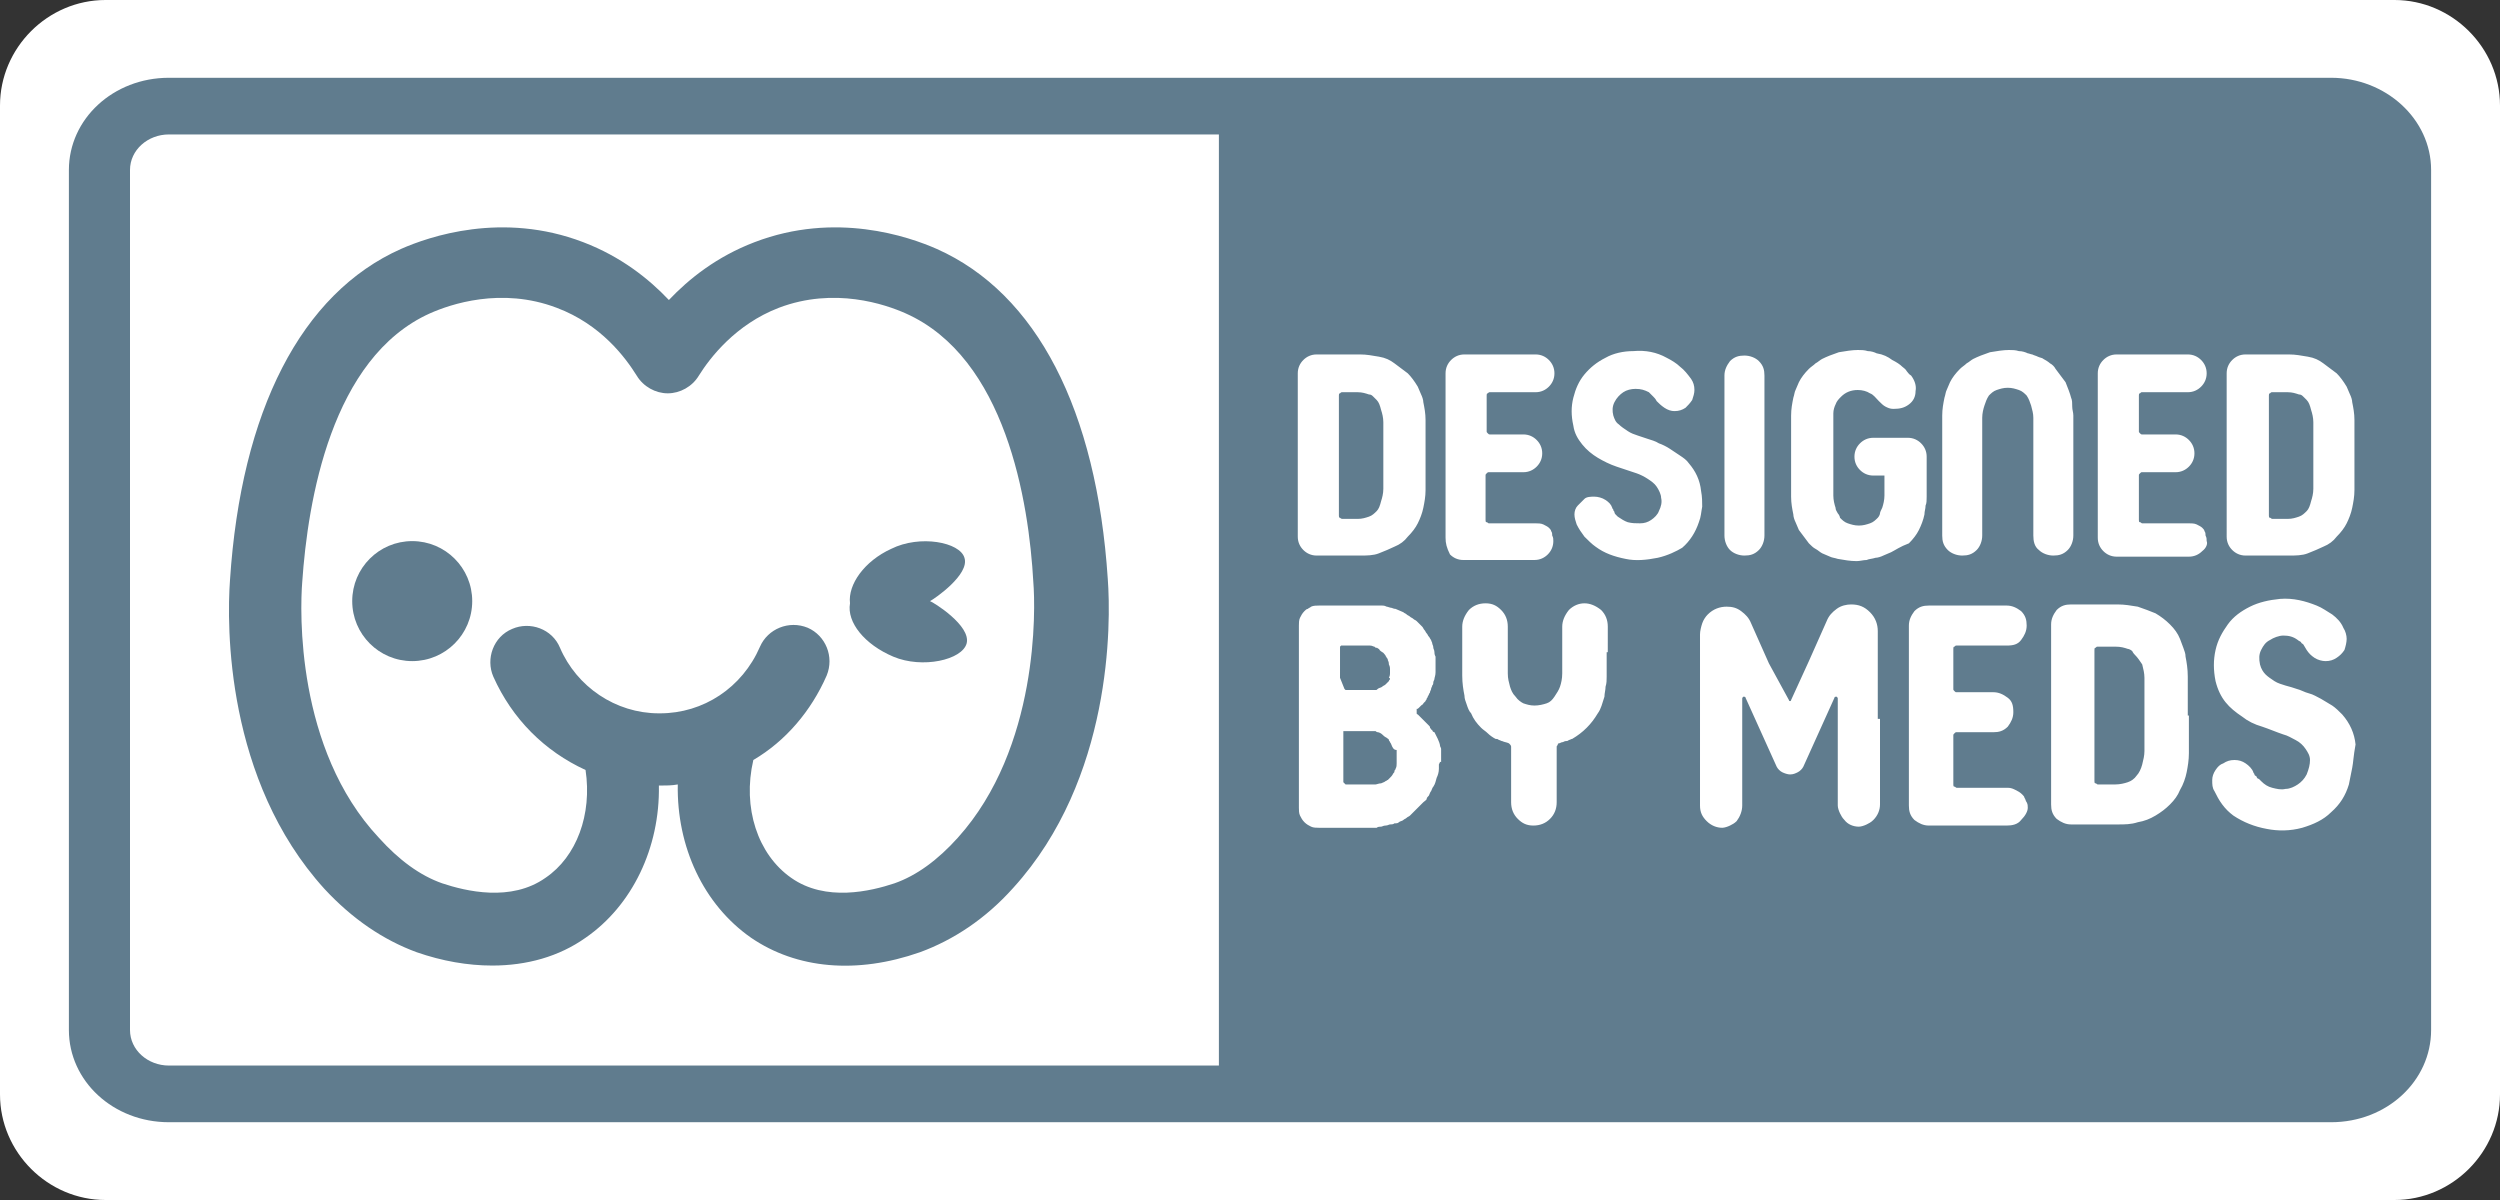
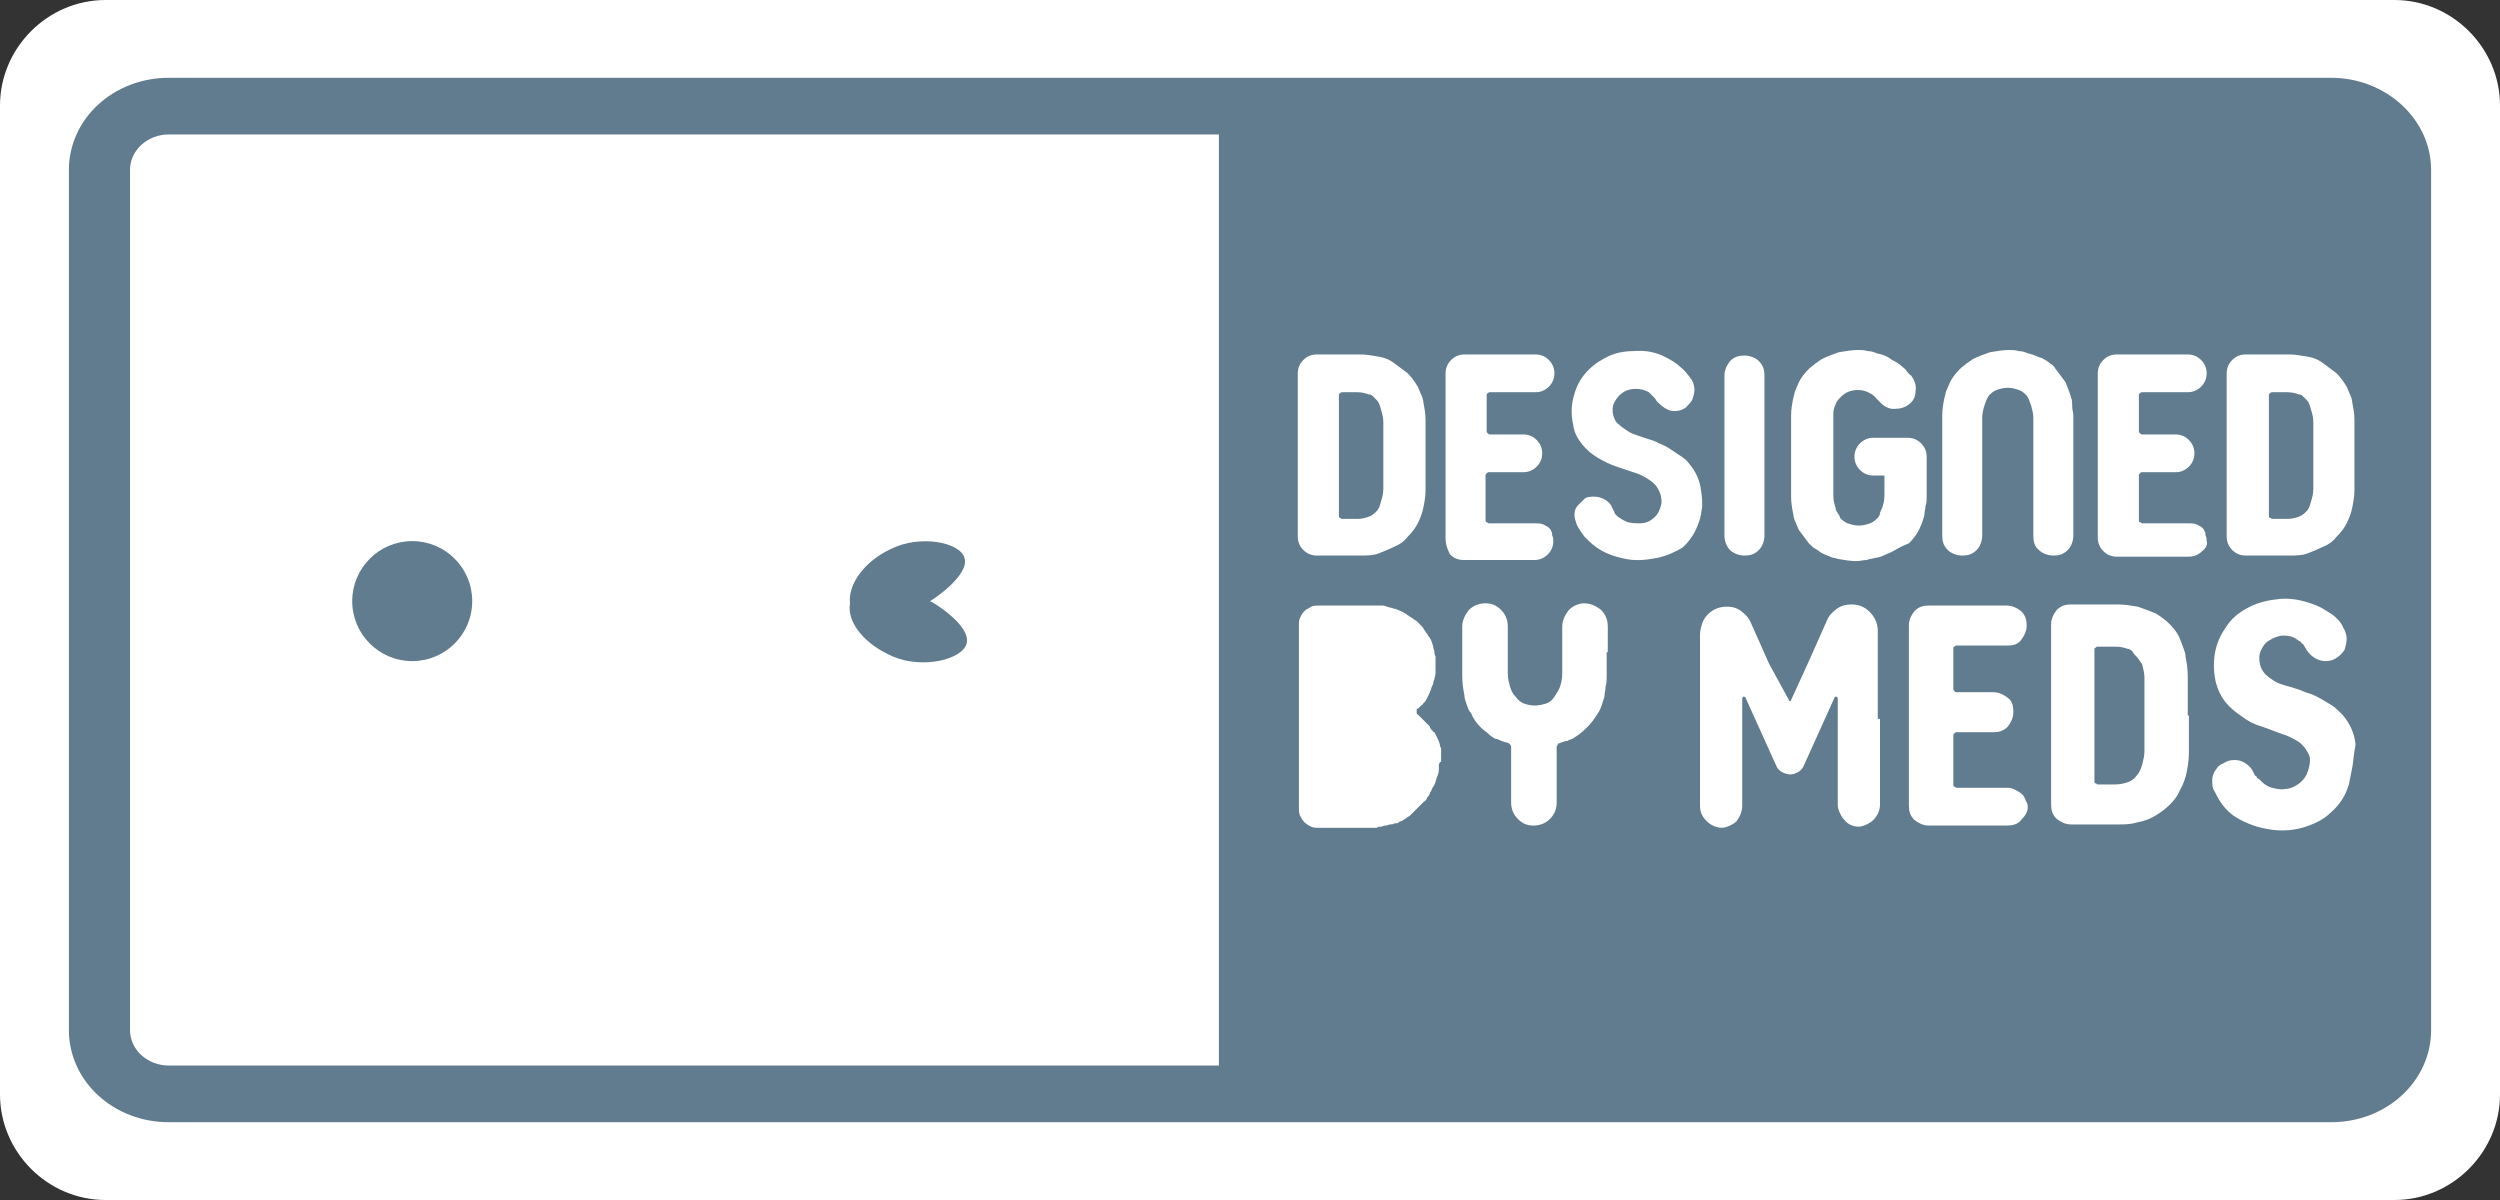
<svg xmlns="http://www.w3.org/2000/svg" version="1.1" x="0px" y="0px" viewBox="0 0 225 108" style="enable-background:new 0 0 225 108;" xml:space="preserve">
  <rect x="0" y="0" width="225" height="108" fill="#333333" stroke="none" />
  <style type="text/css">
	.st0{fill:#607C8E;}
	.st1{fill:#646564;}
	.st2{fill:#927D6B;}
	.st3{fill:#D7CFC3;}
	.st4{fill:#ECEBEC;}
	.st5{fill:#FFFFFF;}
	.st6{fill:none;stroke:#607C8E;stroke-width:5;stroke-linecap:round;stroke-miterlimit:10;}
	.st7{fill:#D9D1C5;}
	.st8{display:none;}
</style>
  <g id="Colors">
</g>
  <g id="Logo">
    <g>
      <path class="st5" d="M215.5,0h-103H9.5C4.3,0,0,4.3,0,9.5v89c0,5.2,4.3,9.5,9.5,9.5h103h103c5.2,0,9.5-4.3,9.5-9.5v-89    C225,4.3,220.7,0,215.5,0z" />
    </g>
    <g>
      <path class="st0" d="M192.2,59c-0.1-0.1-0.2-0.2-0.3-0.4c-0.1-0.1-0.3-0.2-0.4-0.2c-0.3-0.1-0.6-0.2-1.1-0.2h-0.8h-0.8    c-0.1,0-0.1,0-0.2,0.1c-0.1,0-0.1,0.1-0.1,0.2v5.9v5.9c0,0.1,0,0.2,0.1,0.2c0.1,0,0.1,0.1,0.2,0.1h0.8h0.8c0.4,0,0.8-0.1,1.1-0.2    c0.3-0.1,0.6-0.3,0.8-0.6c0.2-0.2,0.4-0.6,0.5-1c0.1-0.4,0.2-0.8,0.2-1.2v-3.3v-3.3c0-0.4-0.1-0.8-0.2-1.2    C192.6,59.5,192.4,59.2,192.2,59z" />
      <path class="st0" d="M120.8,46.7h0.7h0.7c0.4,0,0.7-0.1,1-0.2c0.3-0.1,0.5-0.3,0.7-0.5c0.2-0.2,0.3-0.5,0.4-0.9    c0.1-0.3,0.2-0.7,0.2-1.1v-3v-3c0-0.4-0.1-0.8-0.2-1.1c-0.1-0.4-0.2-0.7-0.4-0.9c-0.1-0.1-0.2-0.2-0.3-0.3    c-0.1-0.1-0.2-0.2-0.4-0.2c-0.3-0.1-0.6-0.2-1-0.2h-0.7h-0.7c-0.1,0-0.1,0-0.2,0.1c-0.1,0-0.1,0.1-0.1,0.2V41v5.4    c0,0.1,0,0.2,0.1,0.2C120.7,46.7,120.8,46.7,120.8,46.7z" />
      <path class="st0" d="M209.8,7h-97.3H15.2c-5,0-9,3.7-9,8.3v77.4c0,4.6,4,8.3,9,8.3h97.3h97.3c5,0,9-3.7,9-8.3V15.3    C218.8,10.7,214.7,7,209.8,7z M109.8,95.9H15.2c-1.9,0-3.5-1.4-3.5-3.2V15.3c0-1.8,1.6-3.2,3.5-3.2h94.5V95.9z M155.2,41v-7.2    c0-0.5,0.2-0.9,0.5-1.3c0.4-0.4,0.8-0.5,1.3-0.5c0.5,0,1,0.2,1.3,0.5c0.4,0.4,0.5,0.8,0.5,1.3V41v7.2c0,0.5-0.2,1-0.5,1.3    c-0.4,0.4-0.8,0.5-1.3,0.5c-0.5,0-1-0.2-1.3-0.5s-0.5-0.8-0.5-1.3V41z M116.8,41v-7.4c0-0.5,0.2-0.9,0.5-1.2    c0.3-0.3,0.7-0.5,1.2-0.5h2h1.9c0.6,0,1.1,0.1,1.7,0.2c0.6,0.1,1,0.3,1.4,0.6c0.4,0.3,0.8,0.6,1.2,0.9c0.3,0.3,0.6,0.7,0.9,1.2    c0.1,0.2,0.2,0.5,0.3,0.7c0.1,0.2,0.2,0.5,0.2,0.7c0.1,0.5,0.2,1,0.2,1.6V41v3.1c0,0.6-0.1,1.1-0.2,1.6c-0.1,0.5-0.3,1-0.5,1.4    c-0.2,0.4-0.5,0.8-0.9,1.2c-0.3,0.4-0.7,0.7-1.2,0.9c-0.4,0.2-0.9,0.4-1.4,0.6s-1.1,0.2-1.7,0.2h-1.9h-2c-0.5,0-0.9-0.2-1.2-0.5    c-0.3-0.3-0.5-0.7-0.5-1.2V41z M129.5,68.8c0,0.1,0,0.3,0,0.4c0,0.3-0.1,0.6-0.2,0.8c-0.1,0.3-0.1,0.5-0.3,0.8    c-0.1,0.1-0.1,0.2-0.2,0.4c-0.1,0.1-0.1,0.2-0.2,0.4c-0.1,0.1-0.2,0.2-0.2,0.3s-0.2,0.2-0.3,0.3c-0.1,0.1-0.2,0.2-0.3,0.3    c-0.1,0.1-0.2,0.2-0.3,0.3c-0.1,0.1-0.2,0.2-0.3,0.3s-0.2,0.2-0.3,0.3c-0.1,0.1-0.2,0.1-0.3,0.2c-0.1,0.1-0.2,0.1-0.3,0.2    c-0.1,0.1-0.3,0.1-0.4,0.2c-0.1,0.1-0.2,0.1-0.4,0.1c-0.1,0.1-0.3,0.1-0.4,0.1c-0.1,0-0.2,0.1-0.4,0.1c-0.2,0-0.3,0.1-0.4,0.1    c-0.1,0-0.3,0-0.4,0.1c-0.2,0-0.3,0-0.4,0c-0.1,0-0.3,0-0.4,0h-1.1H121h-1.2h-1.1c-0.2,0-0.5,0-0.7-0.1c-0.2-0.1-0.4-0.2-0.6-0.4    s-0.3-0.4-0.4-0.6c-0.1-0.2-0.1-0.5-0.1-0.7v-4.1v-4.1v-4.1v-4.1c0-0.2,0-0.5,0.1-0.7c0.1-0.2,0.2-0.4,0.4-0.6    c0.1-0.1,0.2-0.2,0.3-0.2c0.1-0.1,0.2-0.1,0.3-0.2c0.2-0.1,0.5-0.1,0.7-0.1h1.1h1.2h1.1h1.1c0.1,0,0.3,0,0.4,0c0.1,0,0.3,0,0.4,0    c0.1,0,0.3,0,0.4,0c0.1,0,0.2,0,0.4,0.1c0.1,0,0.3,0.1,0.4,0.1c0.1,0,0.2,0.1,0.4,0.1c0.2,0.1,0.5,0.2,0.7,0.3    c0.1,0.1,0.2,0.1,0.3,0.2c0.1,0.1,0.2,0.1,0.3,0.2c0.1,0.1,0.2,0.1,0.3,0.2c0.1,0.1,0.2,0.1,0.3,0.2c0.2,0.2,0.3,0.3,0.5,0.5    c0.1,0.1,0.1,0.2,0.2,0.3c0.1,0.1,0.1,0.2,0.2,0.3c0.1,0.1,0.1,0.2,0.2,0.3c0.1,0.1,0.1,0.2,0.2,0.3c0,0.1,0.1,0.2,0.1,0.3    c0,0.1,0.1,0.2,0.1,0.4c0,0.1,0.1,0.2,0.1,0.4c0,0.1,0,0.2,0.1,0.4c0,0.1,0,0.3,0,0.4c0,0.1,0,0.3,0,0.4c0,0.1,0,0.2,0,0.3    c0,0.1,0,0.2,0,0.3c0,0.3-0.1,0.5-0.1,0.6c0,0.1-0.1,0.2-0.1,0.3c0,0.1,0,0.2-0.1,0.3c0,0.1-0.1,0.2-0.1,0.3    c0,0.1-0.1,0.2-0.1,0.3c0,0.1-0.1,0.1-0.1,0.2c0,0.1-0.1,0.1-0.1,0.2c0,0.1-0.1,0.1-0.1,0.2c0,0.1-0.1,0.1-0.1,0.2    c-0.1,0.1-0.1,0.1-0.2,0.2c0,0.1-0.1,0.1-0.2,0.2c-0.1,0.1-0.1,0.1-0.2,0.2c-0.1,0.1-0.1,0.1-0.2,0.1c0,0,0,0,0,0.1c0,0,0,0,0,0.1    v0.1c0,0.1,0,0.1,0,0.1c0,0,0,0.1,0.1,0.1c0.1,0.1,0.1,0.1,0.2,0.2c0.1,0.1,0.1,0.1,0.2,0.2c0.1,0.1,0.1,0.1,0.2,0.2    c0.1,0.1,0.1,0.1,0.2,0.2c0.1,0.1,0.1,0.1,0.2,0.2c0.1,0.1,0.1,0.1,0.1,0.2c0.1,0.1,0.1,0.2,0.2,0.2c0,0.1,0.1,0.2,0.2,0.2    c0.1,0.2,0.2,0.4,0.3,0.6c0.1,0.2,0.2,0.5,0.2,0.6c0,0.1,0.1,0.2,0.1,0.3c0,0.1,0,0.2,0,0.4c0,0.1,0,0.2,0,0.4c0,0.1,0,0.2,0,0.4    C129.6,68.5,129.6,68.6,129.5,68.8z M130.1,48.4V41v-7.4c0-0.5,0.2-0.9,0.5-1.2s0.7-0.5,1.2-0.5h3.2h3.2c0.5,0,0.9,0.2,1.2,0.5    c0.3,0.3,0.5,0.7,0.5,1.2c0,0.5-0.2,0.9-0.5,1.2c-0.3,0.3-0.7,0.5-1.2,0.5h-2.1h-2c-0.1,0-0.1,0-0.2,0.1c-0.1,0-0.1,0.1-0.1,0.2    v1.6v1.6c0,0.1,0,0.1,0.1,0.2c0.1,0.1,0.1,0.1,0.2,0.1h1.5h1.5c0.5,0,0.9,0.2,1.2,0.5c0.3,0.3,0.5,0.7,0.5,1.2    c0,0.5-0.2,0.9-0.5,1.2s-0.7,0.5-1.2,0.5h-1.5H134c-0.1,0-0.1,0-0.2,0.1c-0.1,0.1-0.1,0.1-0.1,0.2v2v2c0,0.1,0,0.2,0.1,0.2    c0.1,0,0.1,0.1,0.2,0.1h2.1h2.1c0.2,0,0.5,0,0.7,0.1s0.4,0.2,0.5,0.3c0.1,0.1,0.2,0.2,0.2,0.3c0.1,0.1,0.1,0.3,0.1,0.4    c0.1,0.2,0.1,0.3,0.1,0.5c0,0.5-0.2,0.9-0.5,1.2c-0.3,0.3-0.7,0.5-1.2,0.5H135h-3.3c-0.5,0-0.9-0.2-1.2-0.5    C130.2,49.3,130.1,48.9,130.1,48.4z M144.6,58.7v2.2c0,0.3,0,0.6-0.1,0.9c0,0.3-0.1,0.6-0.1,0.9c-0.2,0.6-0.3,1.1-0.6,1.5    c-0.3,0.5-0.6,0.9-1,1.3c-0.4,0.4-0.8,0.7-1.3,1c-0.1,0-0.2,0.1-0.3,0.1c-0.1,0.1-0.2,0.1-0.3,0.1c-0.1,0-0.2,0.1-0.3,0.1    c-0.1,0-0.2,0.1-0.3,0.1c0,0-0.1,0-0.1,0.1c0,0.1-0.1,0.1-0.1,0.2v2.5v2.5c0,0.6-0.2,1.1-0.6,1.5c-0.4,0.4-0.9,0.6-1.5,0.6    c-0.6,0-1-0.2-1.4-0.6c-0.4-0.4-0.6-0.9-0.6-1.5v-2.5v-2.5c0,0,0-0.1-0.1-0.2c-0.1-0.1-0.1-0.1-0.1-0.1c-0.2-0.1-0.4-0.1-0.6-0.2    c-0.1,0-0.2-0.1-0.3-0.1c-0.1-0.1-0.2-0.1-0.3-0.1c-0.2-0.1-0.5-0.3-0.7-0.5c-0.2-0.2-0.4-0.3-0.6-0.5c-0.4-0.4-0.7-0.8-0.9-1.3    c-0.2-0.2-0.3-0.5-0.4-0.8c-0.1-0.3-0.2-0.5-0.2-0.8c-0.1-0.5-0.2-1.1-0.2-1.8v-2.2v-2.2c0-0.5,0.2-1,0.6-1.5    c0.4-0.4,0.9-0.6,1.5-0.6c0.6,0,1,0.2,1.4,0.6c0.4,0.4,0.6,0.9,0.6,1.5v2.1v2.1c0,0.5,0.1,0.8,0.2,1.2c0.1,0.3,0.2,0.6,0.5,0.9    c0.2,0.3,0.5,0.5,0.7,0.6c0.3,0.1,0.6,0.2,1,0.2c0.4,0,0.8-0.1,1.1-0.2c0.3-0.1,0.5-0.3,0.7-0.6c0.2-0.3,0.4-0.6,0.5-0.9    c0.1-0.3,0.2-0.7,0.2-1.2v-2.1v-2.1c0-0.5,0.2-1,0.6-1.5c0.4-0.4,0.9-0.6,1.4-0.6c0.5,0,1,0.2,1.5,0.6c0.4,0.4,0.6,0.9,0.6,1.5    V58.7z M149.2,50.2c-1,0.2-2,0.3-2.9,0.1c-1-0.2-1.9-0.5-2.7-1.1c-0.3-0.2-0.7-0.6-1-0.9c-0.3-0.4-0.5-0.7-0.7-1.1    c-0.1-0.3-0.2-0.6-0.2-0.9c0-0.3,0.1-0.6,0.3-0.8c0.2-0.2,0.4-0.4,0.6-0.6s0.6-0.2,0.9-0.2c0.3,0,0.7,0.1,1,0.3    c0.3,0.2,0.5,0.4,0.6,0.7c0,0.1,0.1,0.1,0.1,0.2c0,0.1,0.1,0.1,0.1,0.2c0,0.1,0.1,0.2,0.1,0.2c0.1,0.1,0.1,0.1,0.2,0.2    c0.3,0.2,0.6,0.4,0.9,0.5c0.4,0.1,0.7,0.1,1.1,0.1c0.4,0,0.7-0.1,1-0.3c0.3-0.2,0.6-0.5,0.7-0.8c0.2-0.4,0.3-0.8,0.2-1.2    c0-0.3-0.2-0.7-0.4-1c-0.2-0.3-0.5-0.5-0.8-0.7c-0.3-0.2-0.7-0.4-1-0.5c-0.6-0.2-1.2-0.4-1.8-0.6c-0.6-0.2-1.2-0.5-1.7-0.8    c-0.5-0.3-1-0.7-1.4-1.2c-0.4-0.5-0.7-1-0.8-1.7c-0.2-0.9-0.2-1.7,0-2.5c0.2-0.8,0.5-1.5,1-2.1c0.5-0.6,1.1-1.1,1.9-1.5    c0.7-0.4,1.6-0.6,2.5-0.6c1.1-0.1,2.1,0.1,3,0.6c0.4,0.2,0.9,0.5,1.2,0.8c0.4,0.3,0.7,0.7,1,1.1c0.2,0.3,0.3,0.6,0.3,1    c0,0.3-0.1,0.6-0.2,0.9c-0.2,0.3-0.4,0.5-0.6,0.7c-0.3,0.2-0.6,0.3-1,0.3h0c-0.3,0-0.6-0.1-0.9-0.3c-0.3-0.2-0.5-0.4-0.7-0.6    c-0.1-0.2-0.2-0.3-0.3-0.4c-0.1-0.1-0.1-0.1-0.2-0.2c-0.1-0.1-0.1-0.1-0.2-0.2c-0.4-0.2-0.7-0.3-1.2-0.3c-0.4,0-0.8,0.1-1.1,0.3    c-0.3,0.2-0.6,0.5-0.8,0.9c-0.2,0.4-0.2,0.8-0.1,1.2c0.1,0.3,0.2,0.6,0.5,0.8c0.2,0.2,0.5,0.4,0.8,0.6c0.3,0.2,0.6,0.3,0.9,0.4    c0.3,0.1,0.6,0.2,0.9,0.3c0.3,0.1,0.7,0.2,1,0.4c0.3,0.1,0.7,0.3,1,0.5c0.3,0.2,0.6,0.4,0.9,0.6s0.6,0.4,0.8,0.7    c0.6,0.7,1,1.5,1.1,2.5c0.1,0.5,0.1,1,0.1,1.4c-0.1,0.5-0.1,0.9-0.3,1.4c-0.3,0.9-0.8,1.7-1.5,2.3C150.9,49.6,150.1,50,149.2,50.2    z M169.2,64.7v7.7c0,0.5-0.2,1-0.6,1.4c-0.2,0.2-0.4,0.3-0.6,0.4c-0.2,0.1-0.5,0.2-0.7,0.2c-0.5,0-1-0.2-1.3-0.6    c-0.2-0.2-0.3-0.4-0.4-0.6c-0.1-0.2-0.2-0.5-0.2-0.7v-4.8v-4.8c0-0.1,0-0.1-0.1-0.2c-0.1,0-0.2,0-0.2,0.1l-1.4,3.1l-1.4,3.1    c-0.1,0.2-0.3,0.4-0.5,0.5c-0.2,0.1-0.4,0.2-0.7,0.2c-0.2,0-0.5-0.1-0.7-0.2c-0.2-0.1-0.4-0.3-0.5-0.5l-1.4-3.1l-1.4-3.1    c0-0.1-0.1-0.1-0.2-0.1c-0.1,0.1-0.1,0.1-0.1,0.2v4.8v4.8c0,0.5-0.2,1-0.5,1.4c-0.2,0.2-0.4,0.3-0.6,0.4c-0.2,0.1-0.5,0.2-0.7,0.2    c-0.5,0-1-0.2-1.4-0.6c-0.4-0.4-0.6-0.8-0.6-1.4v-7.7v-7.7c0-0.3,0.1-0.7,0.2-1c0.1-0.3,0.3-0.6,0.5-0.8c0.5-0.5,1.1-0.7,1.7-0.7    c0.5,0,0.9,0.1,1.3,0.4c0.4,0.3,0.7,0.6,0.9,1.1l1.6,3.6L161,63c0,0.1,0.1,0.1,0.1,0.1c0,0,0.1,0,0.1-0.1l1.6-3.5l1.6-3.6    c0.2-0.5,0.5-0.8,0.9-1.1c0.4-0.3,0.9-0.4,1.3-0.4c0.7,0,1.2,0.2,1.7,0.7c0.5,0.5,0.7,1.1,0.7,1.7V64.7z M170.2,49.7    c-0.2,0.1-0.5,0.2-0.7,0.3c-0.2,0.1-0.5,0.2-0.7,0.2c-0.3,0.1-0.6,0.1-0.8,0.2c-0.3,0-0.6,0.1-0.9,0.1c-0.6,0-1.1-0.1-1.7-0.2    c-0.3-0.1-0.5-0.1-0.7-0.2c-0.2-0.1-0.5-0.2-0.7-0.3c-0.2-0.1-0.4-0.3-0.6-0.4c-0.2-0.1-0.4-0.3-0.6-0.5c-0.3-0.4-0.6-0.8-0.9-1.2    c-0.1-0.2-0.2-0.5-0.3-0.7c-0.1-0.2-0.2-0.5-0.2-0.7c-0.1-0.5-0.2-1-0.2-1.6V41v-3.6c0-0.6,0.1-1.1,0.2-1.6    c0.1-0.3,0.1-0.5,0.2-0.7c0.1-0.2,0.2-0.5,0.3-0.7c0.2-0.4,0.5-0.8,0.9-1.2c0.2-0.2,0.4-0.3,0.6-0.5c0.2-0.1,0.4-0.3,0.6-0.4    c0.4-0.2,0.9-0.4,1.5-0.6c0.6-0.1,1.2-0.2,1.7-0.2c0.3,0,0.6,0,0.9,0.1c0.3,0,0.6,0.1,0.8,0.2c0.6,0.1,1,0.3,1.4,0.6    c0.4,0.2,0.7,0.4,0.9,0.6c0.1,0.1,0.3,0.2,0.4,0.4c0.1,0.1,0.2,0.3,0.4,0.4c0.3,0.4,0.5,0.9,0.4,1.4c0,0.5-0.2,0.9-0.6,1.2    c-0.4,0.3-0.8,0.4-1.4,0.4c-0.3,0-0.5-0.1-0.7-0.2c-0.2-0.1-0.4-0.3-0.6-0.5c-0.3-0.3-0.5-0.6-0.8-0.7c-0.3-0.2-0.7-0.3-1.1-0.3    c-0.6,0-1.1,0.2-1.5,0.6c-0.2,0.2-0.4,0.4-0.5,0.7c-0.1,0.2-0.2,0.5-0.2,0.8v3.7v3.7c0,0.4,0.1,0.8,0.2,1.1c0,0.2,0.1,0.3,0.2,0.5    c0.1,0.1,0.2,0.3,0.2,0.4c0.2,0.2,0.4,0.4,0.7,0.5c0.3,0.1,0.6,0.2,1,0.2c0.4,0,0.7-0.1,1-0.2c0.3-0.1,0.5-0.3,0.7-0.5    c0.1-0.1,0.2-0.3,0.2-0.4s0.1-0.3,0.2-0.5c0.1-0.3,0.2-0.7,0.2-1.1v-0.9v-0.9h-0.5h-0.5c-0.5,0-0.9-0.2-1.2-0.5    c-0.3-0.3-0.5-0.7-0.5-1.2c0-0.5,0.2-0.9,0.5-1.2c0.3-0.3,0.7-0.5,1.2-0.5h1.4h1.7c0.5,0,0.9,0.2,1.2,0.5c0.3,0.3,0.5,0.7,0.5,1.2    v1.8v1.8c0,0.3,0,0.6-0.1,0.8c0,0.3-0.1,0.5-0.1,0.8c-0.1,0.5-0.3,1-0.5,1.4c-0.2,0.4-0.5,0.8-0.9,1.2    C171,49.2,170.6,49.5,170.2,49.7z M181.9,73.8c-0.3,0.4-0.8,0.5-1.3,0.5h-3.5h-3.5c-0.5,0-0.9-0.2-1.3-0.5    c-0.4-0.4-0.5-0.8-0.5-1.3v-8.1v-8.1c0-0.5,0.2-0.9,0.5-1.3c0.4-0.4,0.8-0.5,1.3-0.5h3.5h3.5c0.5,0,0.9,0.2,1.3,0.5    c0.4,0.4,0.5,0.8,0.5,1.3c0,0.5-0.2,0.9-0.5,1.3c-0.3,0.4-0.7,0.5-1.3,0.5h-2.3h-2.2c-0.1,0-0.1,0-0.2,0.1c-0.1,0-0.1,0.1-0.1,0.2    v1.8v1.8c0,0.1,0,0.1,0.1,0.2c0.1,0.1,0.1,0.1,0.2,0.1h1.7h1.6c0.5,0,0.9,0.2,1.3,0.5c0.4,0.3,0.5,0.7,0.5,1.3    c0,0.5-0.2,0.9-0.5,1.3c-0.4,0.4-0.8,0.5-1.3,0.5h-1.6h-1.7c-0.1,0-0.1,0-0.2,0.1c-0.1,0.1-0.1,0.1-0.1,0.2v2.2v2.2    c0,0.1,0,0.2,0.1,0.2c0.1,0,0.1,0.1,0.2,0.1h2.3h2.3c0.3,0,0.5,0.1,0.7,0.2s0.4,0.2,0.6,0.4c0.1,0.1,0.2,0.2,0.2,0.3    c0.1,0.1,0.1,0.3,0.2,0.4c0.1,0.2,0.1,0.3,0.1,0.5C182.5,73,182.3,73.4,181.9,73.8z M183,48.2v-5.3v-5.3c0-0.4-0.1-0.7-0.2-1.1    c-0.1-0.3-0.2-0.6-0.4-0.9c-0.2-0.2-0.4-0.4-0.7-0.5c-0.3-0.1-0.6-0.2-1-0.2c-0.4,0-0.7,0.1-1,0.2c-0.3,0.1-0.5,0.3-0.7,0.5    c-0.2,0.3-0.3,0.6-0.4,0.9c-0.1,0.3-0.2,0.7-0.2,1.1v5.3v5.3c0,0.5-0.2,1-0.5,1.3c-0.4,0.4-0.8,0.5-1.3,0.5c-0.5,0-1-0.2-1.3-0.5    c-0.4-0.4-0.5-0.8-0.5-1.3v-5.4v-5.4c0-0.6,0.1-1.1,0.2-1.6c0.1-0.3,0.1-0.5,0.2-0.7s0.2-0.5,0.3-0.7c0.2-0.4,0.5-0.8,0.9-1.2    c0.2-0.2,0.4-0.3,0.6-0.5c0.2-0.1,0.4-0.3,0.6-0.4c0.4-0.2,0.9-0.4,1.5-0.6c0.6-0.1,1.2-0.2,1.7-0.2c0.3,0,0.6,0,0.9,0.1    c0.3,0,0.6,0.1,0.8,0.2c0.1,0,0.3,0.1,0.4,0.1c0.2,0.1,0.3,0.1,0.5,0.2c0.2,0.1,0.4,0.1,0.5,0.2c0.2,0.1,0.5,0.3,0.6,0.4    c0.2,0.1,0.4,0.3,0.5,0.5c0.3,0.4,0.6,0.8,0.9,1.2c0.2,0.5,0.4,1,0.5,1.4c0.1,0.2,0.1,0.5,0.1,0.8c0,0.3,0.1,0.5,0.1,0.8v5.4v5.4    c0,0.5-0.2,1-0.5,1.3c-0.4,0.4-0.8,0.5-1.3,0.5c-0.5,0-1-0.2-1.3-0.5C183.1,49.2,183,48.7,183,48.2z M197,64.4v3.4    c0,0.6-0.1,1.2-0.2,1.7c-0.1,0.5-0.3,1.1-0.6,1.6c-0.2,0.5-0.5,0.9-0.9,1.3c-0.4,0.4-0.8,0.7-1.3,1c-0.5,0.3-1,0.5-1.6,0.6    c-0.6,0.2-1.2,0.2-1.8,0.2h-2.1h-2.1c-0.5,0-0.9-0.2-1.3-0.5c-0.4-0.4-0.5-0.8-0.5-1.3v-8.1v-8.1c0-0.5,0.2-0.9,0.5-1.3    c0.4-0.4,0.8-0.5,1.3-0.5h2.1h2.1c0.6,0,1.2,0.1,1.8,0.2c0.6,0.2,1.1,0.4,1.6,0.6c0.5,0.3,0.9,0.6,1.3,1c0.4,0.4,0.7,0.8,0.9,1.3    c0.1,0.3,0.2,0.5,0.3,0.8c0.1,0.3,0.2,0.5,0.2,0.8c0.1,0.5,0.2,1.1,0.2,1.8V64.4z M198.2,49.6c-0.3,0.3-0.7,0.5-1.2,0.5h-3.2h-3.3    c-0.5,0-0.9-0.2-1.2-0.5c-0.3-0.3-0.5-0.7-0.5-1.2V41v-7.4c0-0.5,0.2-0.9,0.5-1.2s0.7-0.5,1.2-0.5h3.2h3.2c0.5,0,0.9,0.2,1.2,0.5    c0.3,0.3,0.5,0.7,0.5,1.2c0,0.5-0.2,0.9-0.5,1.2c-0.3,0.3-0.7,0.5-1.2,0.5h-2.1h-2c-0.1,0-0.1,0-0.2,0.1c-0.1,0-0.1,0.1-0.1,0.2    v1.6v1.6c0,0.1,0,0.1,0.1,0.2c0.1,0.1,0.1,0.1,0.2,0.1h1.5h1.5c0.5,0,0.9,0.2,1.2,0.5c0.3,0.3,0.5,0.7,0.5,1.2    c0,0.5-0.2,0.9-0.5,1.2s-0.7,0.5-1.2,0.5h-1.5h-1.5c-0.1,0-0.1,0-0.2,0.1c-0.1,0.1-0.1,0.1-0.1,0.2v2v2c0,0.1,0,0.2,0.1,0.2    c0.1,0,0.1,0.1,0.2,0.1h2.1h2.1c0.2,0,0.5,0,0.7,0.1s0.4,0.2,0.5,0.3c0.1,0.1,0.2,0.2,0.2,0.3c0.1,0.1,0.1,0.3,0.1,0.4    c0.1,0.2,0.1,0.3,0.1,0.5C198.7,48.9,198.6,49.3,198.2,49.6z M211.7,69.1c-0.1,0.5-0.2,1-0.3,1.5c-0.3,1-0.8,1.8-1.6,2.5    c-0.7,0.7-1.6,1.1-2.6,1.4c-1.1,0.3-2.2,0.3-3.2,0.1c-1.1-0.2-2.1-0.6-3-1.2c-0.4-0.3-0.7-0.6-1-1c-0.3-0.4-0.5-0.8-0.7-1.2    c-0.2-0.3-0.2-0.6-0.2-1c0-0.3,0.1-0.6,0.3-0.9c0.2-0.3,0.4-0.5,0.7-0.6c0.3-0.2,0.6-0.3,1-0.3c0.4,0,0.7,0.1,1,0.3    c0.3,0.2,0.6,0.5,0.7,0.8c0,0.1,0.1,0.1,0.1,0.2c0,0.1,0.1,0.1,0.2,0.2c0,0.1,0.1,0.2,0.2,0.2c0.1,0.1,0.1,0.1,0.2,0.2    c0.3,0.3,0.6,0.5,1,0.6c0.4,0.1,0.8,0.2,1.2,0.1c0.4,0,0.8-0.2,1.1-0.4c0.3-0.2,0.6-0.5,0.8-0.9c0.2-0.5,0.3-0.9,0.3-1.3    c0-0.4-0.2-0.7-0.4-1c-0.2-0.3-0.5-0.6-0.9-0.8c-0.4-0.2-0.7-0.4-1.1-0.5c-0.6-0.2-1.3-0.5-1.9-0.7c-0.7-0.2-1.3-0.5-1.8-0.9    c-0.6-0.4-1.1-0.8-1.5-1.3c-0.4-0.5-0.7-1.1-0.9-1.9c-0.2-1-0.2-1.9,0-2.8c0.2-0.9,0.6-1.6,1.1-2.3c0.5-0.7,1.2-1.2,2-1.6    c0.8-0.4,1.7-0.6,2.7-0.7c1.2-0.1,2.3,0.2,3.3,0.6c0.5,0.2,0.9,0.5,1.4,0.8c0.4,0.3,0.8,0.7,1,1.2c0.2,0.3,0.3,0.7,0.3,1    s-0.1,0.7-0.2,1c-0.2,0.3-0.4,0.5-0.7,0.7c-0.3,0.2-0.6,0.3-1,0.3h0c-0.3,0-0.7-0.1-1-0.3c-0.3-0.2-0.5-0.4-0.7-0.7    c-0.1-0.2-0.2-0.3-0.3-0.5c-0.1-0.1-0.2-0.1-0.2-0.2c-0.1-0.1-0.2-0.1-0.3-0.2c-0.4-0.3-0.8-0.4-1.3-0.4c-0.4,0-0.9,0.2-1.2,0.4    c-0.4,0.2-0.6,0.5-0.8,0.9s-0.2,0.8-0.1,1.3c0.1,0.4,0.3,0.7,0.5,0.9c0.2,0.2,0.5,0.4,0.8,0.6c0.3,0.2,0.7,0.3,1,0.4    c0.4,0.1,0.7,0.2,1,0.3c0.4,0.1,0.7,0.3,1.1,0.4c0.4,0.1,0.7,0.3,1.1,0.5c0.3,0.2,0.7,0.4,1,0.6s0.6,0.5,0.9,0.8    c0.7,0.8,1.1,1.7,1.2,2.7C211.8,68.1,211.8,68.6,211.7,69.1z M211.9,41v3.1c0,0.6-0.1,1.1-0.2,1.6c-0.1,0.5-0.3,1-0.5,1.4    c-0.2,0.4-0.5,0.8-0.9,1.2c-0.3,0.4-0.7,0.7-1.2,0.9c-0.4,0.2-0.9,0.4-1.4,0.6s-1.1,0.2-1.7,0.2h-1.9h-2c-0.5,0-0.9-0.2-1.2-0.5    c-0.3-0.3-0.5-0.7-0.5-1.2V41v-7.4c0-0.5,0.2-0.9,0.5-1.2s0.7-0.5,1.2-0.5h2h1.9c0.6,0,1.1,0.1,1.7,0.2c0.6,0.1,1,0.3,1.4,0.6    c0.4,0.3,0.8,0.6,1.2,0.9c0.3,0.3,0.6,0.7,0.9,1.2c0.1,0.2,0.2,0.5,0.3,0.7c0.1,0.2,0.2,0.5,0.2,0.7c0.1,0.5,0.2,1,0.2,1.6V41z" />
-       <path class="st0" d="M121,62l0.1,0.1c0,0,0,0,0,0c0,0,0,0,0,0c0,0,0.1,0,0.1,0c0,0,0,0,0,0h0.5h0.5h0.5h0.5c0.1,0,0.2,0,0.2,0    c0.1,0,0.1,0,0.2,0c0.1,0,0.1,0,0.2,0c0.1,0,0.1,0,0.2-0.1c0.1-0.1,0.3-0.1,0.4-0.2c0.1-0.1,0.2-0.1,0.3-0.2    c0.1-0.1,0.2-0.2,0.3-0.3c0-0.1,0.1-0.1,0.1-0.2S125,61,125,61c0.1-0.2,0.1-0.3,0.1-0.4c0-0.1,0-0.1,0-0.2c0-0.1,0-0.1,0-0.2    s0-0.2-0.1-0.4c0-0.1,0-0.2-0.1-0.4c0-0.1,0-0.1-0.1-0.2c0-0.1-0.1-0.1-0.1-0.2c-0.1-0.1-0.2-0.3-0.3-0.3    c-0.1-0.1-0.2-0.1-0.3-0.3c-0.1,0-0.1-0.1-0.2-0.1c-0.1,0-0.1,0-0.2-0.1c-0.1,0-0.2-0.1-0.4-0.1c-0.1,0-0.2,0-0.5,0h-0.5h-0.5    h-0.5h-0.5c0,0-0.1,0-0.1,0c0,0,0,0-0.1,0.1c0,0,0,0,0,0c0,0,0,0,0,0c0,0,0,0,0,0c0,0,0,0,0,0.1v0.9v0.9V61L121,62    C120.9,61.9,120.9,61.9,121,62C120.9,62,121,62,121,62z" />
      <path class="st0" d="M207.6,36c-0.1-0.1-0.2-0.2-0.3-0.3c-0.1-0.1-0.2-0.2-0.4-0.2c-0.3-0.1-0.6-0.2-1-0.2h-0.7h-0.7    c-0.1,0-0.1,0-0.2,0.1c-0.1,0-0.1,0.1-0.1,0.2V41v5.4c0,0.1,0,0.2,0.1,0.2c0.1,0,0.1,0.1,0.2,0.1h0.7h0.7c0.4,0,0.7-0.1,1-0.2    c0.3-0.1,0.5-0.3,0.7-0.5c0.2-0.2,0.3-0.5,0.4-0.9c0.1-0.3,0.2-0.7,0.2-1.1v-3v-3c0-0.4-0.1-0.8-0.2-1.1    C207.9,36.5,207.8,36.2,207.6,36z" />
-       <path class="st0" d="M125.3,67.2c-0.1-0.2-0.1-0.3-0.2-0.4c0-0.1-0.1-0.1-0.1-0.2c0-0.1-0.1-0.1-0.2-0.2c-0.2-0.1-0.3-0.2-0.4-0.3    c-0.1-0.1-0.3-0.2-0.4-0.2c-0.1,0-0.2-0.1-0.2-0.1c-0.1,0-0.2,0-0.2,0c-0.1,0-0.2,0-0.3,0c-0.1,0-0.2,0-0.3,0h-0.5h-0.5h-0.5h-0.5    c0,0,0,0,0,0c0,0,0,0-0.1,0c0,0,0,0,0,0c0,0,0,0,0,0c0,0,0,0,0,0c0,0,0,0,0,0c0,0,0,0.1,0,0.1c0,0,0,0,0,0v1.1v1.1v1.1v1.1    c0,0,0,0.1,0,0.1c0,0,0,0,0,0c0.1,0.1,0.1,0.1,0.1,0.1l0.1,0.1h0.1h0.5h0.5h0.5h0.5c0.1,0,0.2,0,0.3,0c0.1,0,0.2,0,0.3,0    c0.1,0,0.3-0.1,0.5-0.1c0.2-0.1,0.3-0.1,0.4-0.2c0.1,0,0.1-0.1,0.2-0.1c0.1-0.1,0.1-0.1,0.2-0.2c0.1-0.1,0.2-0.2,0.3-0.4    c0.1-0.1,0.1-0.1,0.1-0.2c0-0.1,0.1-0.1,0.1-0.2c0.1-0.2,0.1-0.3,0.1-0.5c0-0.1,0-0.2,0-0.3c0-0.1,0-0.2,0-0.3c0-0.1,0-0.2,0-0.3    c0-0.1,0-0.2,0-0.3C125.5,67.5,125.4,67.4,125.3,67.2z" />
-       <path class="st0" d="M37.5,85.7c2.3,0.8,4.6,1.2,6.8,1.2c3.1,0,6-0.8,8.4-2.5c4.2-2.9,6.7-8.1,6.6-13.7c0,0,0,0,0.1,0    c0.5,0,1.1,0,1.6-0.1c-0.1,5.6,2.3,10.8,6.6,13.8c4.1,2.8,9.5,3.3,15.2,1.3c3-1.1,5.9-3,8.4-5.8c8.9-9.8,8.8-23.8,8.5-27.8    c-1-15.2-6.4-25.7-15.4-29.7c-2.5-1.1-9.1-3.4-16.4-0.6c-3.4,1.3-5.9,3.3-7.7,5.2c-1.8-1.9-4.3-3.9-7.7-5.2    c-7.3-2.8-13.9-0.5-16.4,0.6c-9,4-14.4,14.6-15.4,29.8c-0.3,4.1-0.4,18,8.5,27.8C31.7,82.7,34.5,84.6,37.5,85.7z M27.2,52.4    c0.5-7.3,2.6-20.2,11.5-24.2c1.8-0.8,6.4-2.4,11.4-0.5c4,1.5,6.2,4.5,7.2,6.1c0.6,1,1.7,1.6,2.8,1.6c1.1,0,2.2-0.6,2.8-1.6    c1-1.6,3.3-4.6,7.2-6.1c5-1.9,9.6-0.3,11.4,0.5c9,4,11.1,16.9,11.5,24.2c0.2,2.4,0.5,14.9-6.8,23c-1.8,2-3.7,3.4-5.7,4.1    c-2.1,0.7-6.2,1.7-9.3-0.5c-3-2.1-4.4-6.3-3.4-10.6c2.9-1.7,5.2-4.4,6.6-7.6c0.7-1.7-0.1-3.6-1.7-4.3c-1.7-0.7-3.6,0.1-4.3,1.7    c-1.6,3.7-5.1,6-9,6c0,0-0.1,0-0.1,0c-3.9,0-7.4-2.4-8.9-5.9c-0.7-1.7-2.7-2.4-4.3-1.7c-1.7,0.7-2.4,2.7-1.7,4.3    c1.7,3.8,4.6,6.7,8.3,8.4c0.6,4-0.8,7.8-3.6,9.7c-3.1,2.2-7.2,1.2-9.3,0.5c-2-0.7-3.9-2.1-5.7-4.1C26.6,67.4,27,54.9,27.2,52.4z" />
      <circle class="st0" cx="37.1" cy="54.1" r="5.4" />
      <path class="st0" d="M80.4,59.1c2.6,1.1,6.2,0.3,6.6-1.2c0.4-1.6-3-3.7-3.3-3.8c0.4-0.2,3.6-2.4,3.1-3.9c-0.4-1.4-4-2.1-6.6-0.8    c-2.4,1.1-3.9,3.2-3.7,4.9C76.2,56,77.8,58,80.4,59.1z" />
    </g>
  </g>
  <g id="Layer_1">
</g>
</svg>